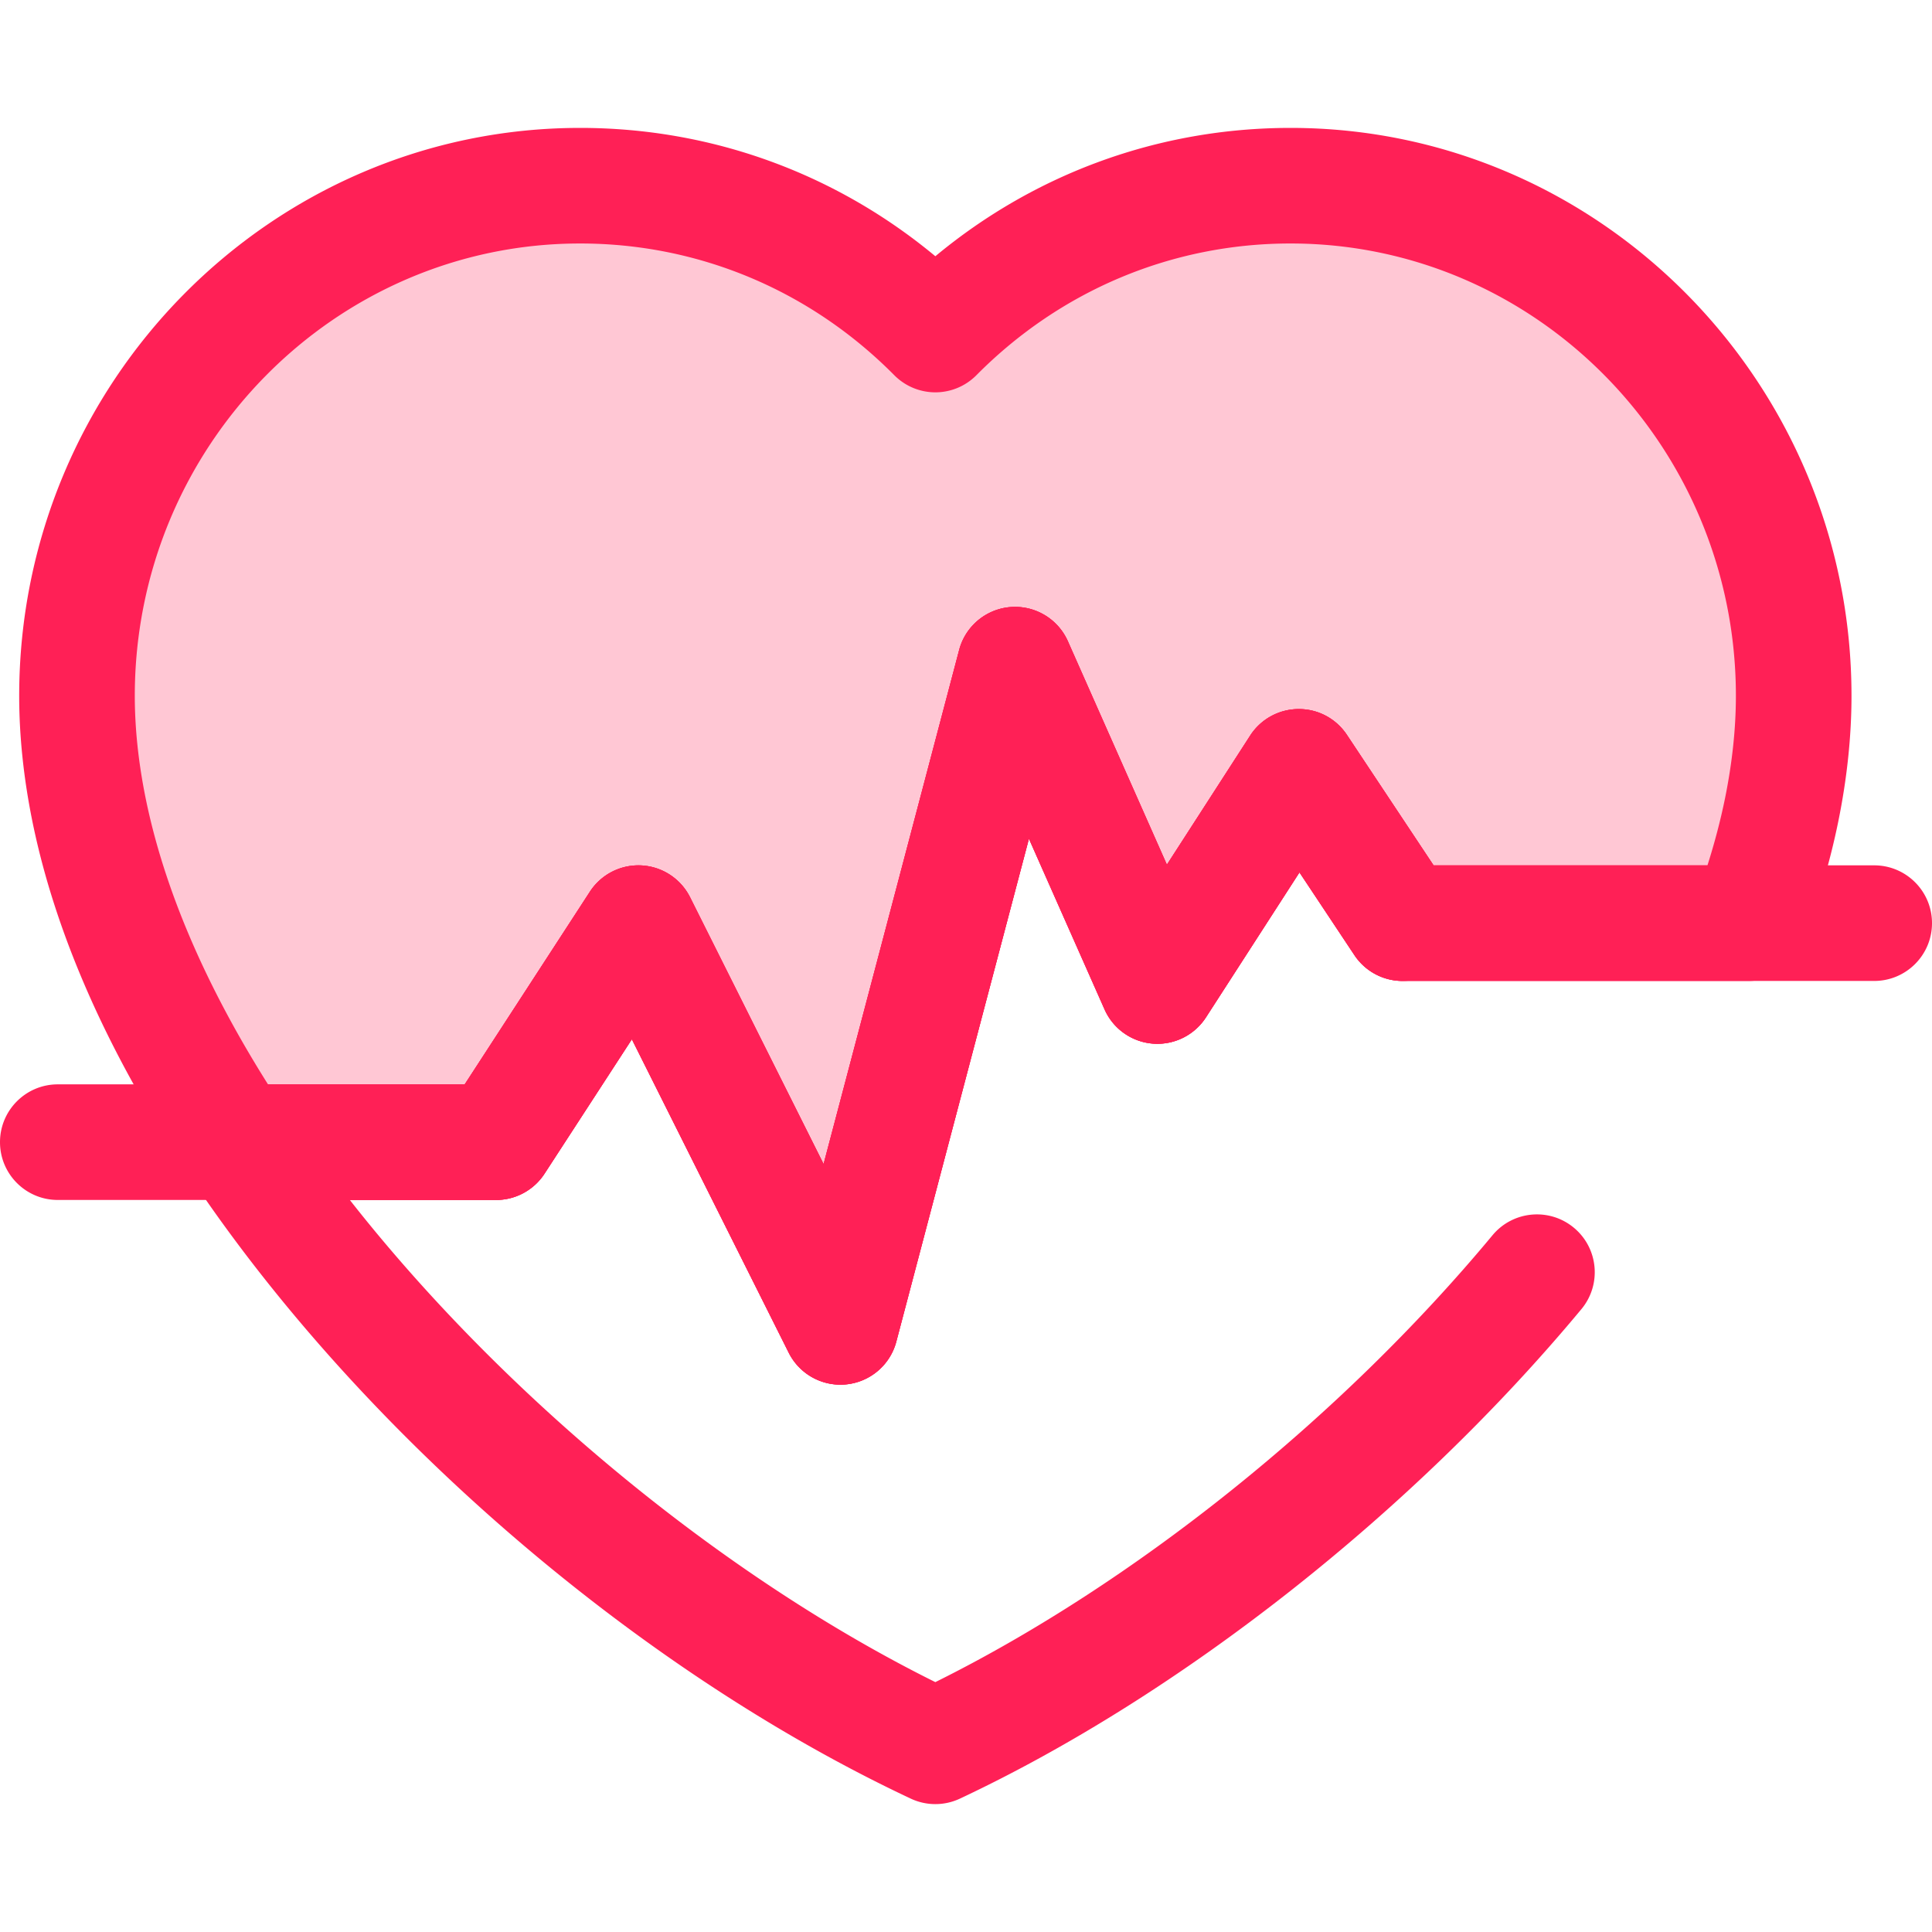
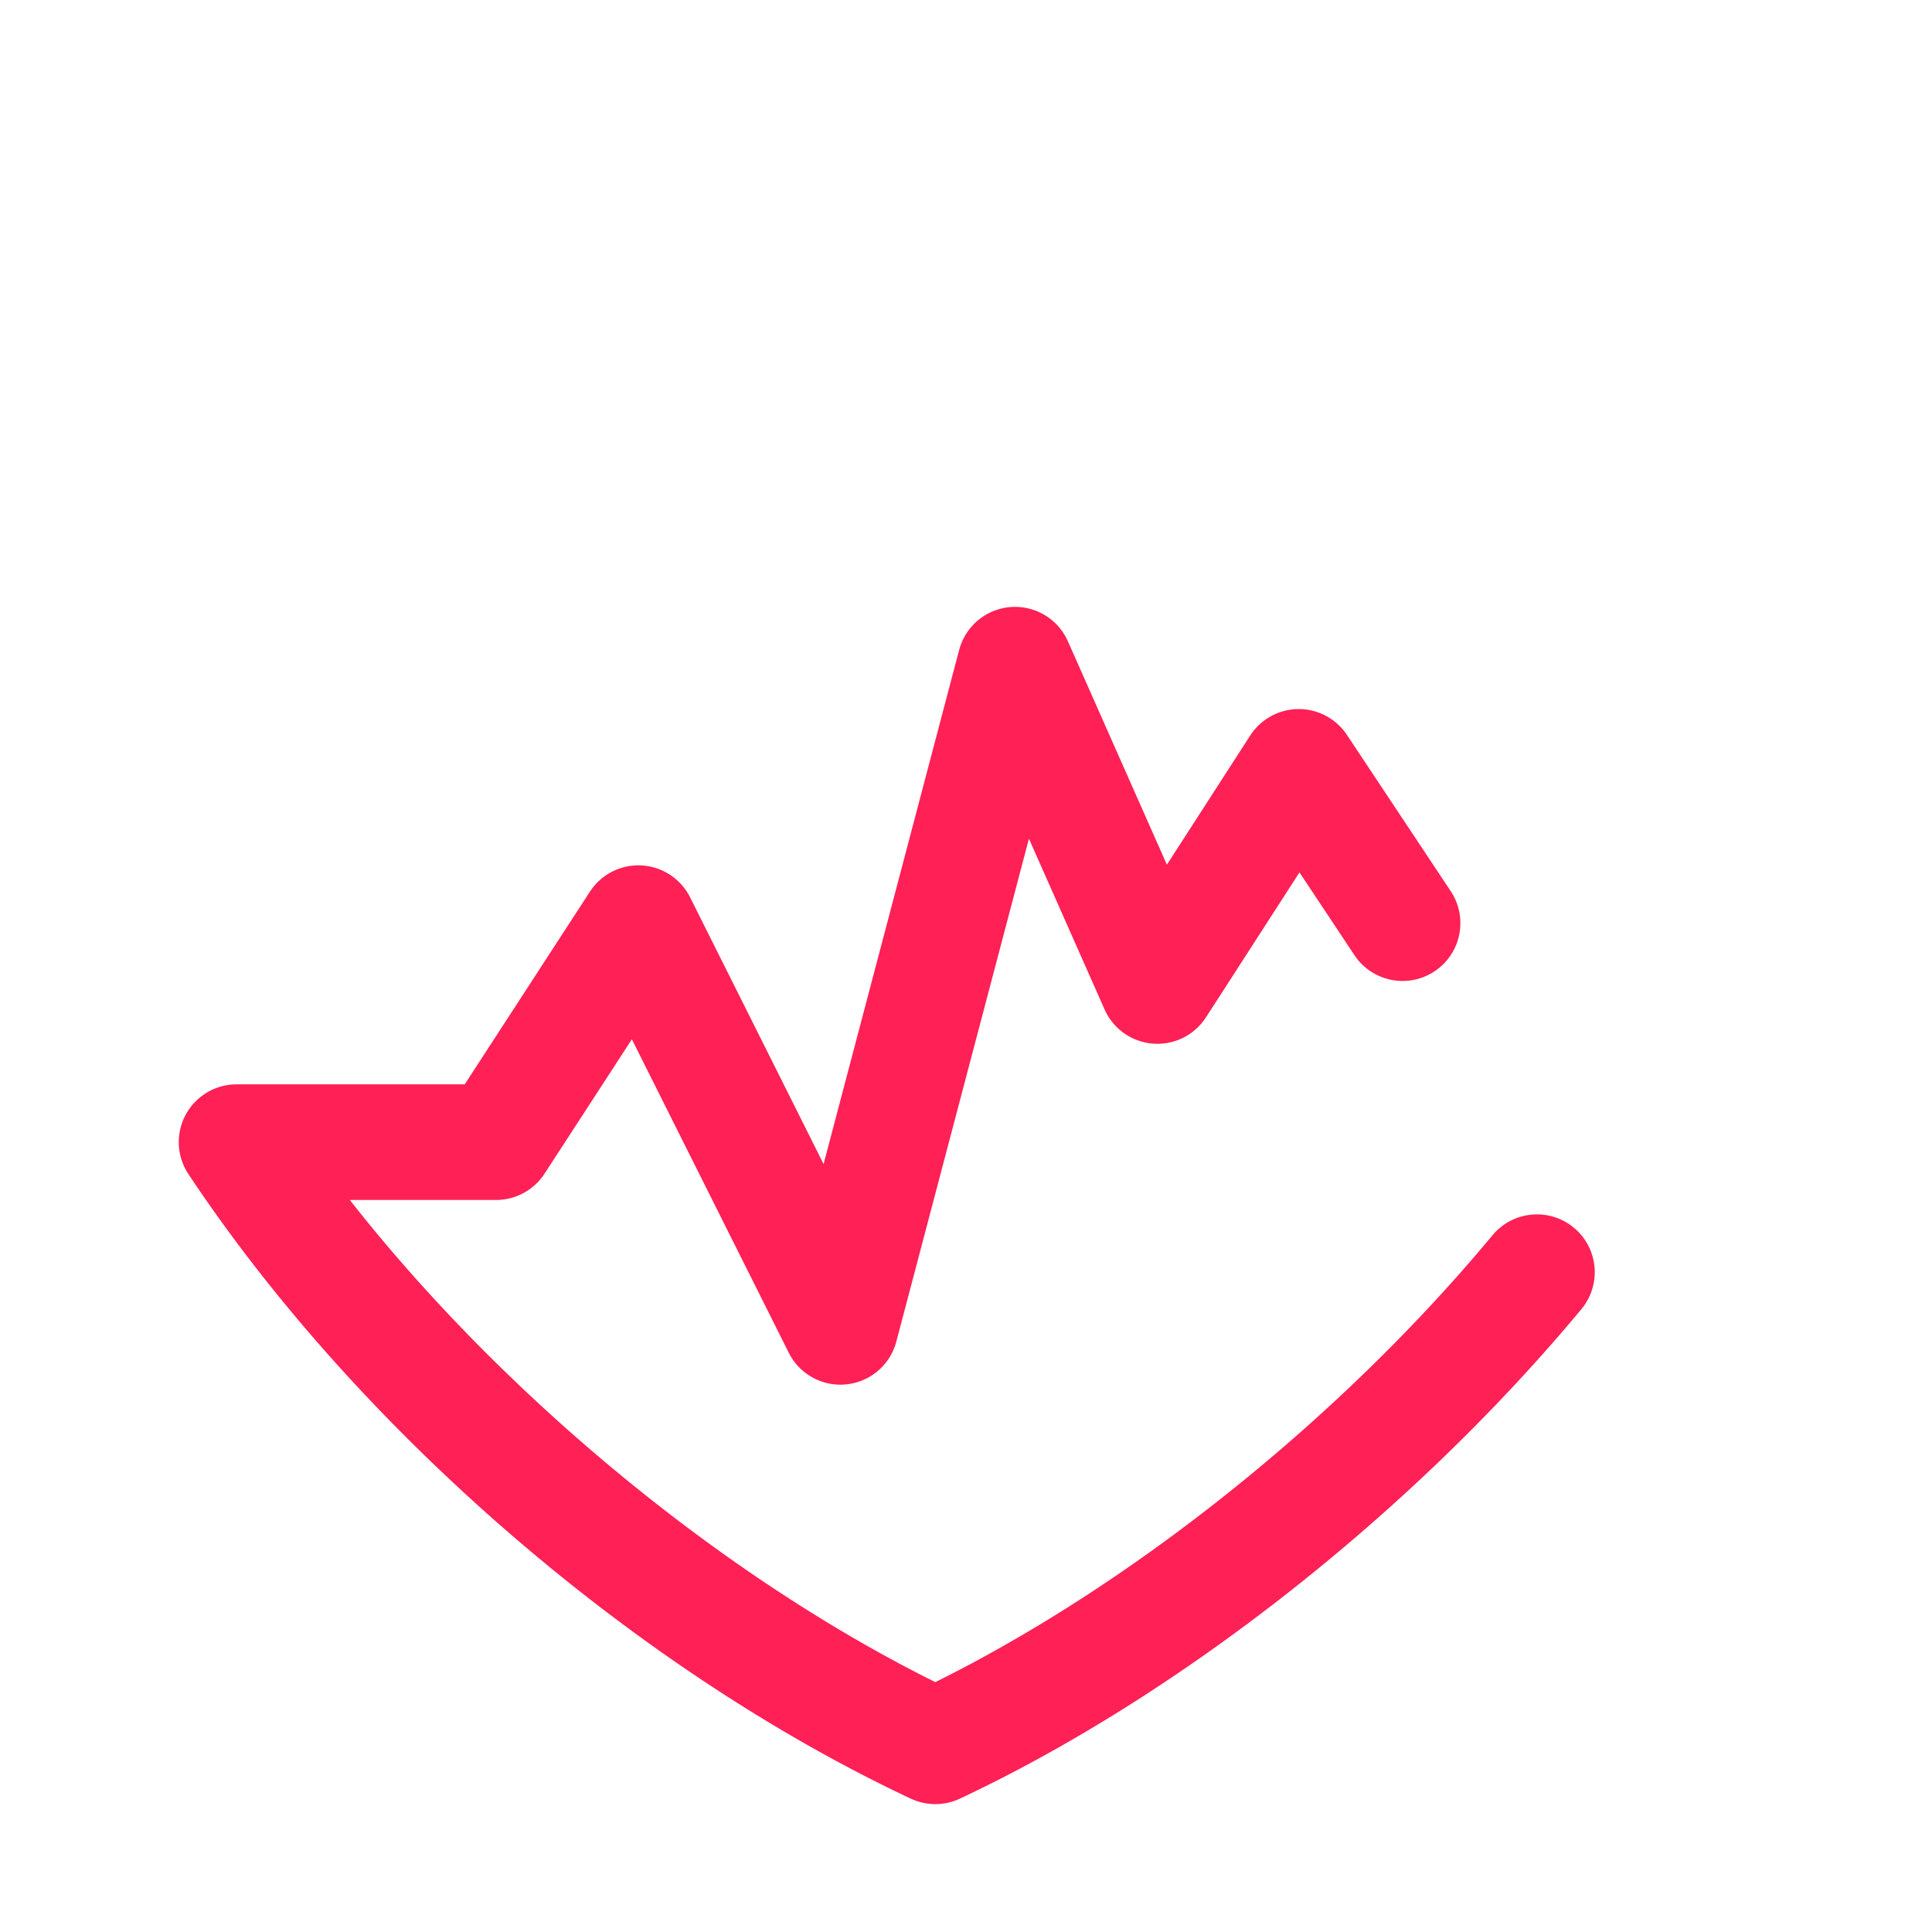
<svg xmlns="http://www.w3.org/2000/svg" xml:space="preserve" viewBox="0 0 512 512" fill="#ff2056">
  <g>
-     <path d="M222.717 366.95a15.317 15.317 0 0 1-13.692-8.463l-41.575-83.069-23.142 35.614a15.32 15.32 0 0 1-12.844 6.971H15.318C6.858 318.002 0 311.144 0 302.684s6.858-15.318 15.318-15.318h107.833l33.184-51.067c2.993-4.604 8.232-7.242 13.703-6.948a15.318 15.318 0 0 1 12.839 8.438l35.382 70.697 35.928-136.243a15.318 15.318 0 0 1 28.816-2.3l26.233 59.206 22.079-34.224a15.322 15.322 0 0 1 12.769-7.014c5.24-.052 10.002 2.538 12.862 6.841l22.964 34.573h116.773c8.46 0 15.318 6.858 15.318 15.318s-6.858 15.318-15.318 15.318H371.695a15.32 15.32 0 0 1-12.76-6.842l-14.562-21.924-24.776 38.406a15.32 15.32 0 0 1-26.877-2.098l-20.043-45.236-35.143 133.27a15.317 15.317 0 0 1-14.817 11.413z" />
    <path d="M247.875 478.107c-2.226 0-4.453-.484-6.516-1.455-73.068-34.345-146.415-97.757-191.42-165.49a15.316 15.316 0 0 1 12.758-23.795h60.454l33.184-51.068a15.318 15.318 0 0 1 26.542 1.49l35.382 70.697 35.928-136.243a15.318 15.318 0 0 1 28.816-2.3l26.233 59.206 22.079-34.224a15.322 15.322 0 0 1 12.769-7.014h.103a15.32 15.32 0 0 1 12.76 6.842l27.509 41.416c4.681 7.048 2.763 16.554-4.283 21.235-7.049 4.68-16.555 2.762-21.235-4.283l-14.564-21.924-24.775 38.406a15.331 15.331 0 0 1-14.065 6.968 15.318 15.318 0 0 1-12.812-9.067l-20.043-45.236-35.143 133.27a15.317 15.317 0 0 1-28.509 2.95l-41.575-83.069-23.142 35.614a15.32 15.32 0 0 1-12.844 6.971H92.704c40.558 51.659 98.551 99.672 155.172 127.775 52.656-26.141 107.401-69.974 147.65-118.421 5.407-6.508 15.062-7.4 21.57-1.994 6.507 5.406 7.4 15.063 1.994 21.57-44.641 53.736-106.21 102.227-164.698 129.719a15.321 15.321 0 0 1-6.517 1.454z" />
  </g>
-   <path fill-opacity="0.25" d="m169.179 244.646 53.544 106.986 46.275-175.482 37.727 85.149 37.461-58.069 27.51 41.416h91.694c3.762-10.019 6.72-20.013 8.743-29.903 2.085-10.218 3.215-20.38 3.215-30.324 0-74.655-59.694-135.207-133.342-135.207-36.73 0-69.986 15.082-94.132 39.444-24.145-24.363-57.401-39.444-94.132-39.444-73.646 0-133.342 60.552-133.342 135.207 0 9.944 1.13 20.106 3.215 30.324 5.946 29.077 19.87 59.031 39.08 87.943h68.767l37.717-58.04z" />
-   <path d="M222.717 366.95a15.32 15.32 0 0 1-13.692-8.461L167.45 275.42l-23.142 35.614a15.32 15.32 0 0 1-12.844 6.971H62.697c-5.13 0-9.92-2.567-12.758-6.841-21.318-32.081-35.221-63.49-41.329-93.35-2.339-11.474-3.525-22.707-3.525-33.394 0-83 66.688-150.525 148.659-150.525 34.693 0 67.609 11.981 94.132 34.011 26.523-22.03 59.439-34.011 94.132-34.011 81.971 0 148.658 67.525 148.658 150.525 0 10.692-1.186 21.924-3.523 33.386-2.134 10.434-5.3 21.275-9.411 32.225a15.317 15.317 0 0 1-14.34 9.933h-91.695a15.32 15.32 0 0 1-12.76-6.842l-14.563-21.924-24.776 38.406a15.318 15.318 0 0 1-26.877-2.099l-20.043-45.236-35.143 133.27a15.317 15.317 0 0 1-14.818 11.411zm-53.54-137.622a15.318 15.318 0 0 1 13.7 8.463l35.382 70.697 35.928-136.243a15.318 15.318 0 0 1 28.816-2.3l26.233 59.206 22.079-34.224a15.322 15.322 0 0 1 12.769-7.014c5.24-.052 10.004 2.538 12.862 6.841l22.964 34.573h72.584c1.91-6.017 3.46-11.925 4.632-17.655 1.927-9.445 2.904-18.616 2.904-27.255 0-66.108-52.944-119.89-118.022-119.89-31.375 0-60.943 12.398-83.251 34.909a15.316 15.316 0 0 1-21.76 0c-22.309-22.511-51.876-34.909-83.251-34.909-65.079 0-118.024 53.782-118.024 119.89 0 8.636.977 17.808 2.906 27.264 4.889 23.909 15.78 49.343 32.398 75.686h52.126l33.184-51.068a15.316 15.316 0 0 1 12.841-6.971z" />
</svg>